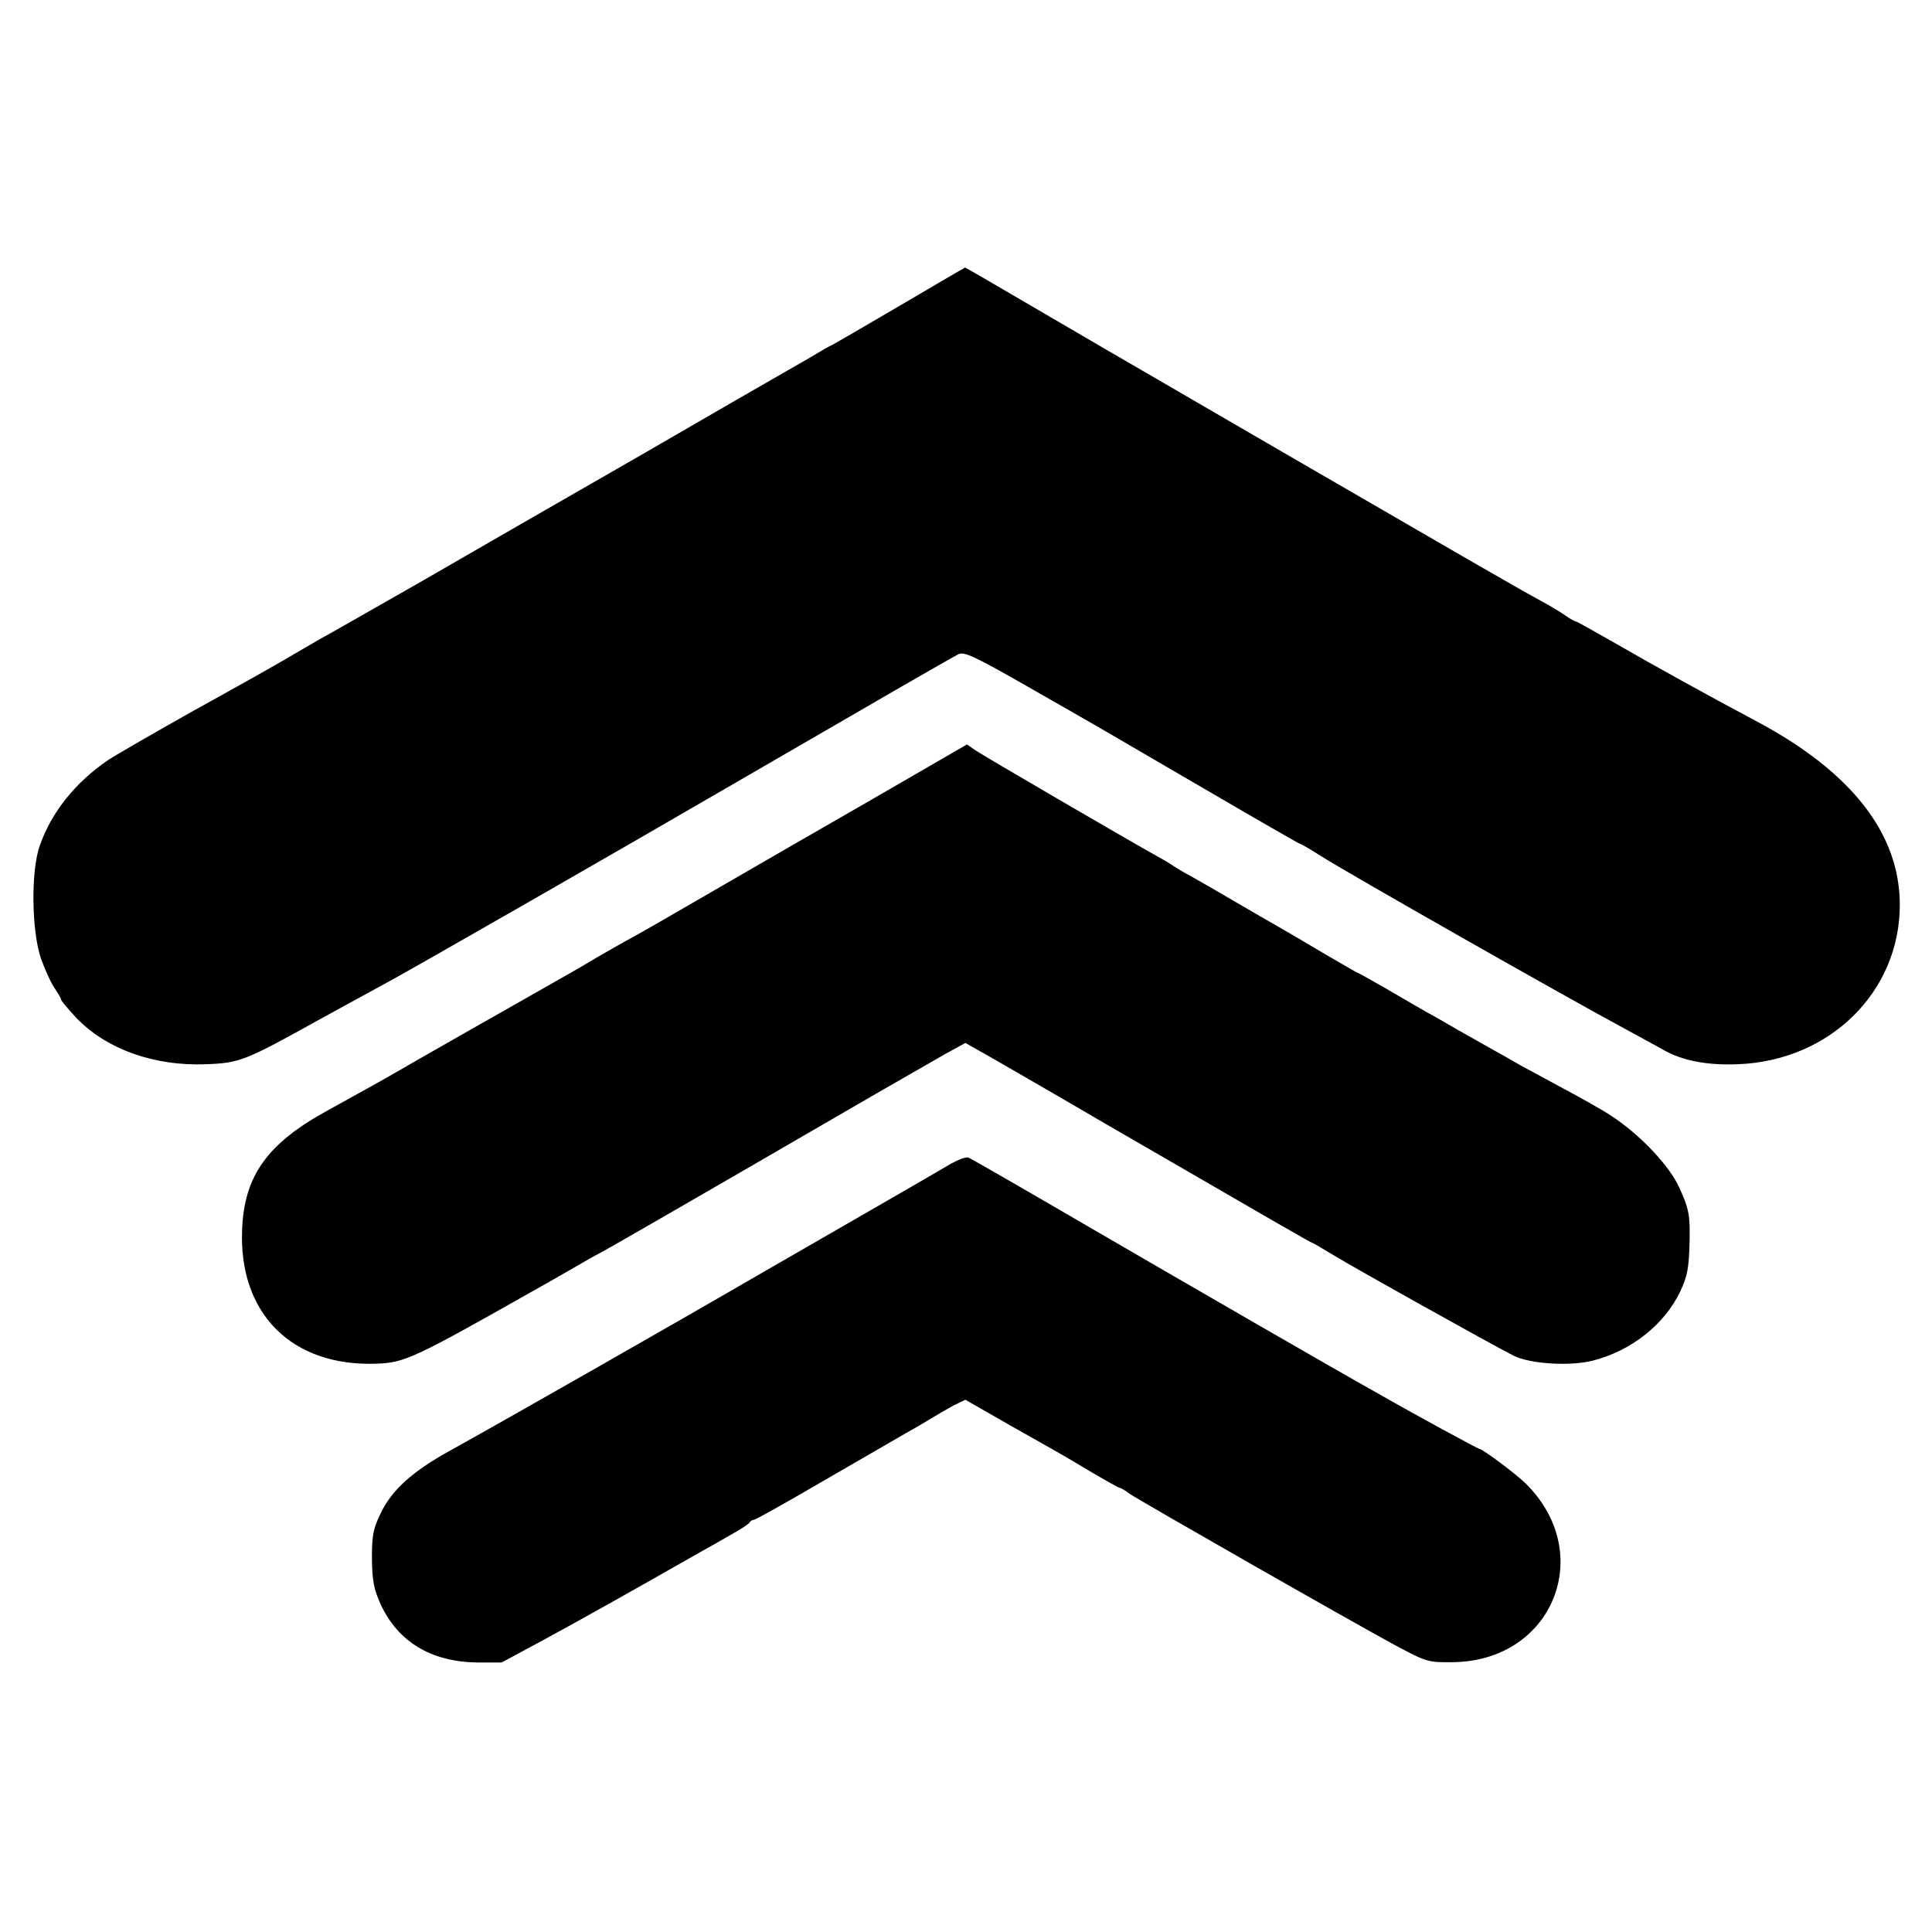
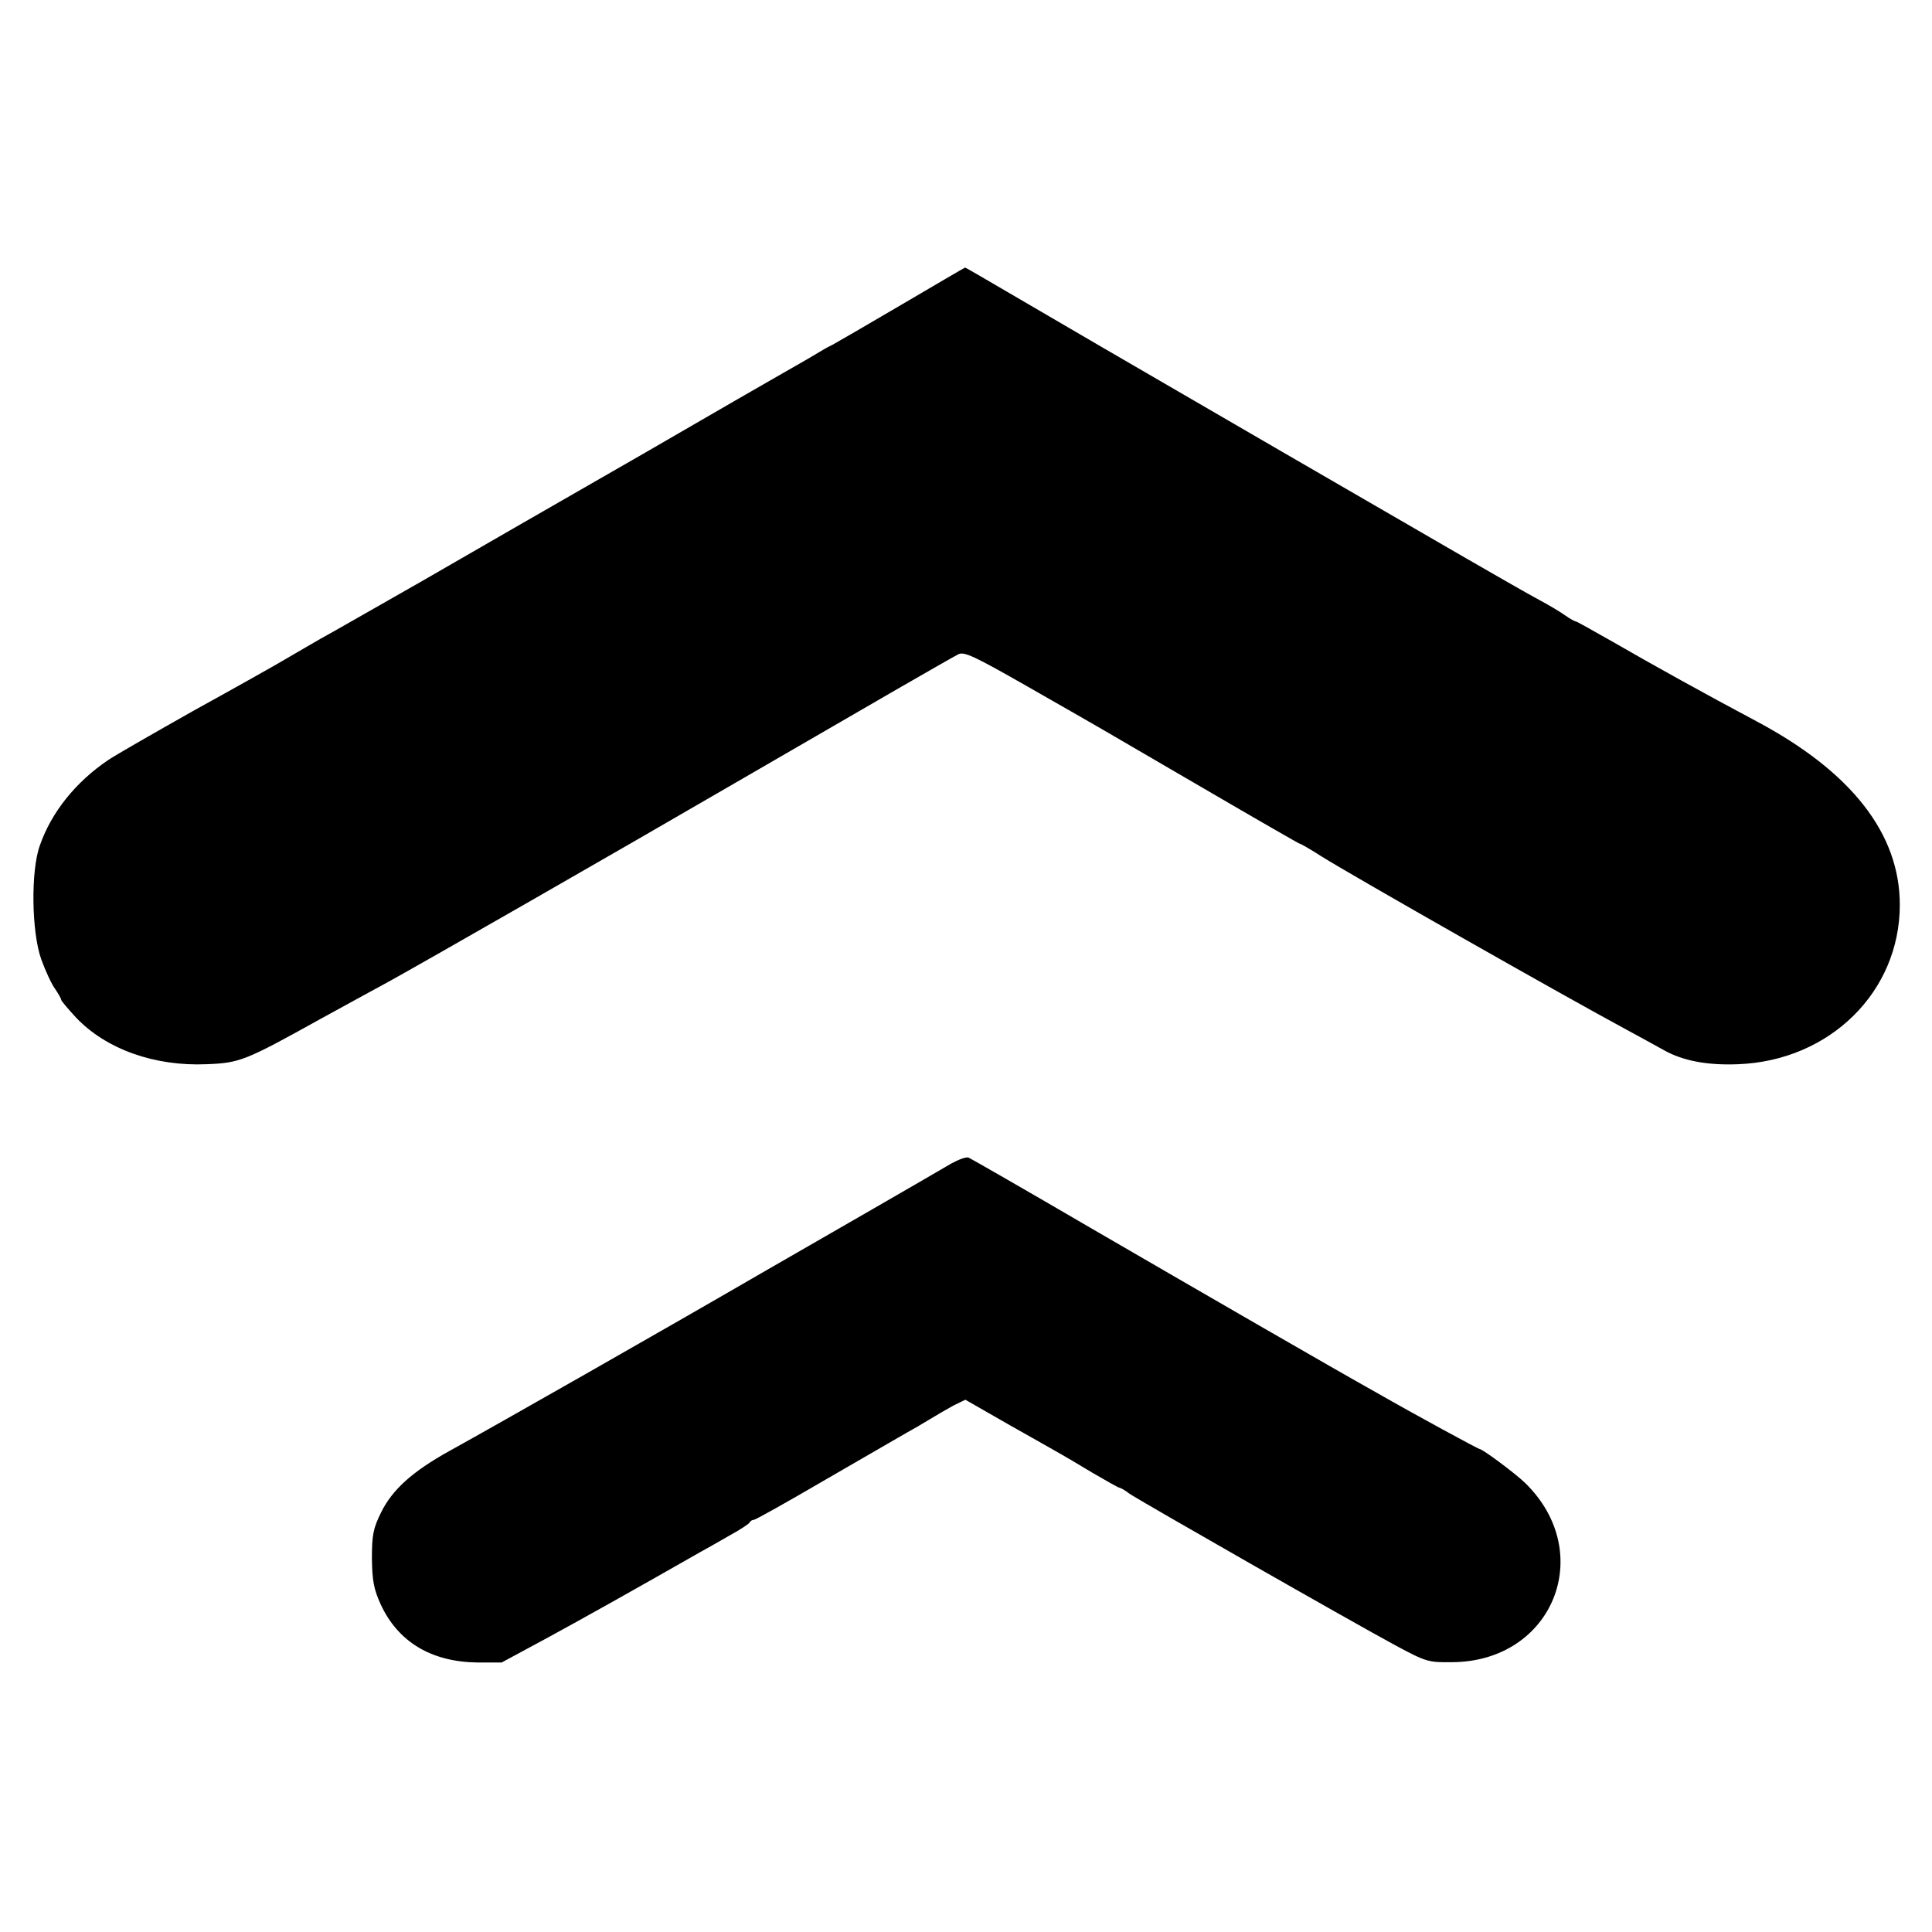
<svg xmlns="http://www.w3.org/2000/svg" version="1.0" width="600pt" height="600pt" viewBox="0 0 600 600" preserveAspectRatio="xMidYMid meet">
  <g transform="translate(0,600) scale(0.1,-0.1)" fill="#000000" stroke="none">
    <path d="M2800 5054 c-107 -63 -204 -119 -215 -125 -11 -5 -29 -15 -40 -22 -11 -7 -56 -33 -100 -58 -44 -25 -242 -139 -440 -254 -198 -114 -376 -216 -395 -227 -19 -11 -154 -89 -300 -173 -146 -83 -287 -164 -315 -179 -27 -16 -75 -43 -105 -61 -30 -18 -158 -90 -285 -160 -126 -71 -248 -141 -270 -156 -100 -68 -175 -161 -211 -264 -29 -79 -26 -270 4 -354 13 -36 32 -77 43 -92 10 -15 19 -30 19 -34 0 -3 21 -28 46 -55 93 -98 243 -152 406 -145 103 4 120 11 354 141 88 48 184 101 214 117 114 63 692 394 1086 623 424 246 644 373 680 392 18 9 47 -4 215 -100 238 -136 195 -111 548 -317 161 -94 295 -171 297 -171 3 0 33 -17 67 -39 99 -62 759 -437 947 -538 41 -22 93 -51 115 -63 59 -34 136 -49 233 -45 285 11 502 225 502 495 0 221 -150 413 -445 570 -158 84 -322 175 -438 242 -65 37 -120 68 -123 68 -3 0 -18 8 -32 18 -15 11 -52 33 -82 49 -79 43 -260 148 -800 461 -608 353 -603 350 -808 470 -96 56 -174 102 -175 101 -1 0 -90 -52 -197 -115z" />
-     <path d="M2709 3518 c-162 -93 -382 -220 -489 -282 -107 -62 -221 -128 -254 -146 -32 -17 -82 -46 -110 -62 -28 -17 -71 -42 -94 -55 -99 -56 -518 -294 -532 -303 -16 -10 -121 -68 -215 -120 -184 -101 -256 -201 -263 -366 -12 -263 154 -429 418 -419 85 3 115 16 475 220 72 40 146 83 165 94 19 11 42 24 50 28 13 6 179 101 860 496 85 49 183 105 216 124 l62 34 48 -27 c27 -15 204 -117 394 -228 544 -315 632 -366 636 -366 2 0 32 -18 67 -39 67 -41 483 -273 557 -311 52 -26 177 -34 249 -15 119 31 221 113 269 214 22 46 27 73 29 149 2 87 -1 106 -31 172 -30 68 -121 165 -211 224 -27 18 -94 56 -149 85 -54 29 -114 62 -135 73 -20 12 -56 32 -81 46 -25 14 -74 42 -110 62 -36 21 -81 47 -100 57 -19 11 -75 43 -124 72 -49 28 -90 51 -92 51 -1 0 -46 26 -101 58 -54 32 -118 70 -143 84 -25 14 -85 49 -135 78 -49 29 -110 64 -135 78 -25 13 -49 28 -55 32 -5 4 -28 18 -50 30 -97 54 -543 314 -566 330 l-26 18 -294 -170z" />
    <path d="M2955 2387 c-22 -13 -132 -77 -245 -142 -113 -65 -261 -150 -330 -190 -338 -196 -827 -474 -984 -561 -114 -63 -178 -120 -213 -192 -24 -49 -28 -69 -28 -142 1 -70 6 -95 27 -142 54 -117 157 -179 300 -181 l76 0 139 75 c114 62 264 146 478 268 17 9 57 32 90 51 33 18 62 37 63 41 2 4 8 8 13 8 5 0 105 56 223 125 118 68 230 133 249 144 20 11 53 30 74 43 21 13 54 32 74 43 l37 18 138 -79 c77 -43 148 -84 159 -90 11 -6 55 -32 98 -58 43 -25 80 -46 83 -46 3 0 18 -8 32 -19 34 -23 694 -400 826 -471 95 -51 102 -53 175 -52 313 1 451 339 227 557 -31 30 -132 105 -141 105 -4 0 -196 104 -320 175 -136 76 -558 320 -887 511 -202 118 -373 216 -380 219 -7 3 -31 -6 -53 -18z" />
  </g>
</svg>